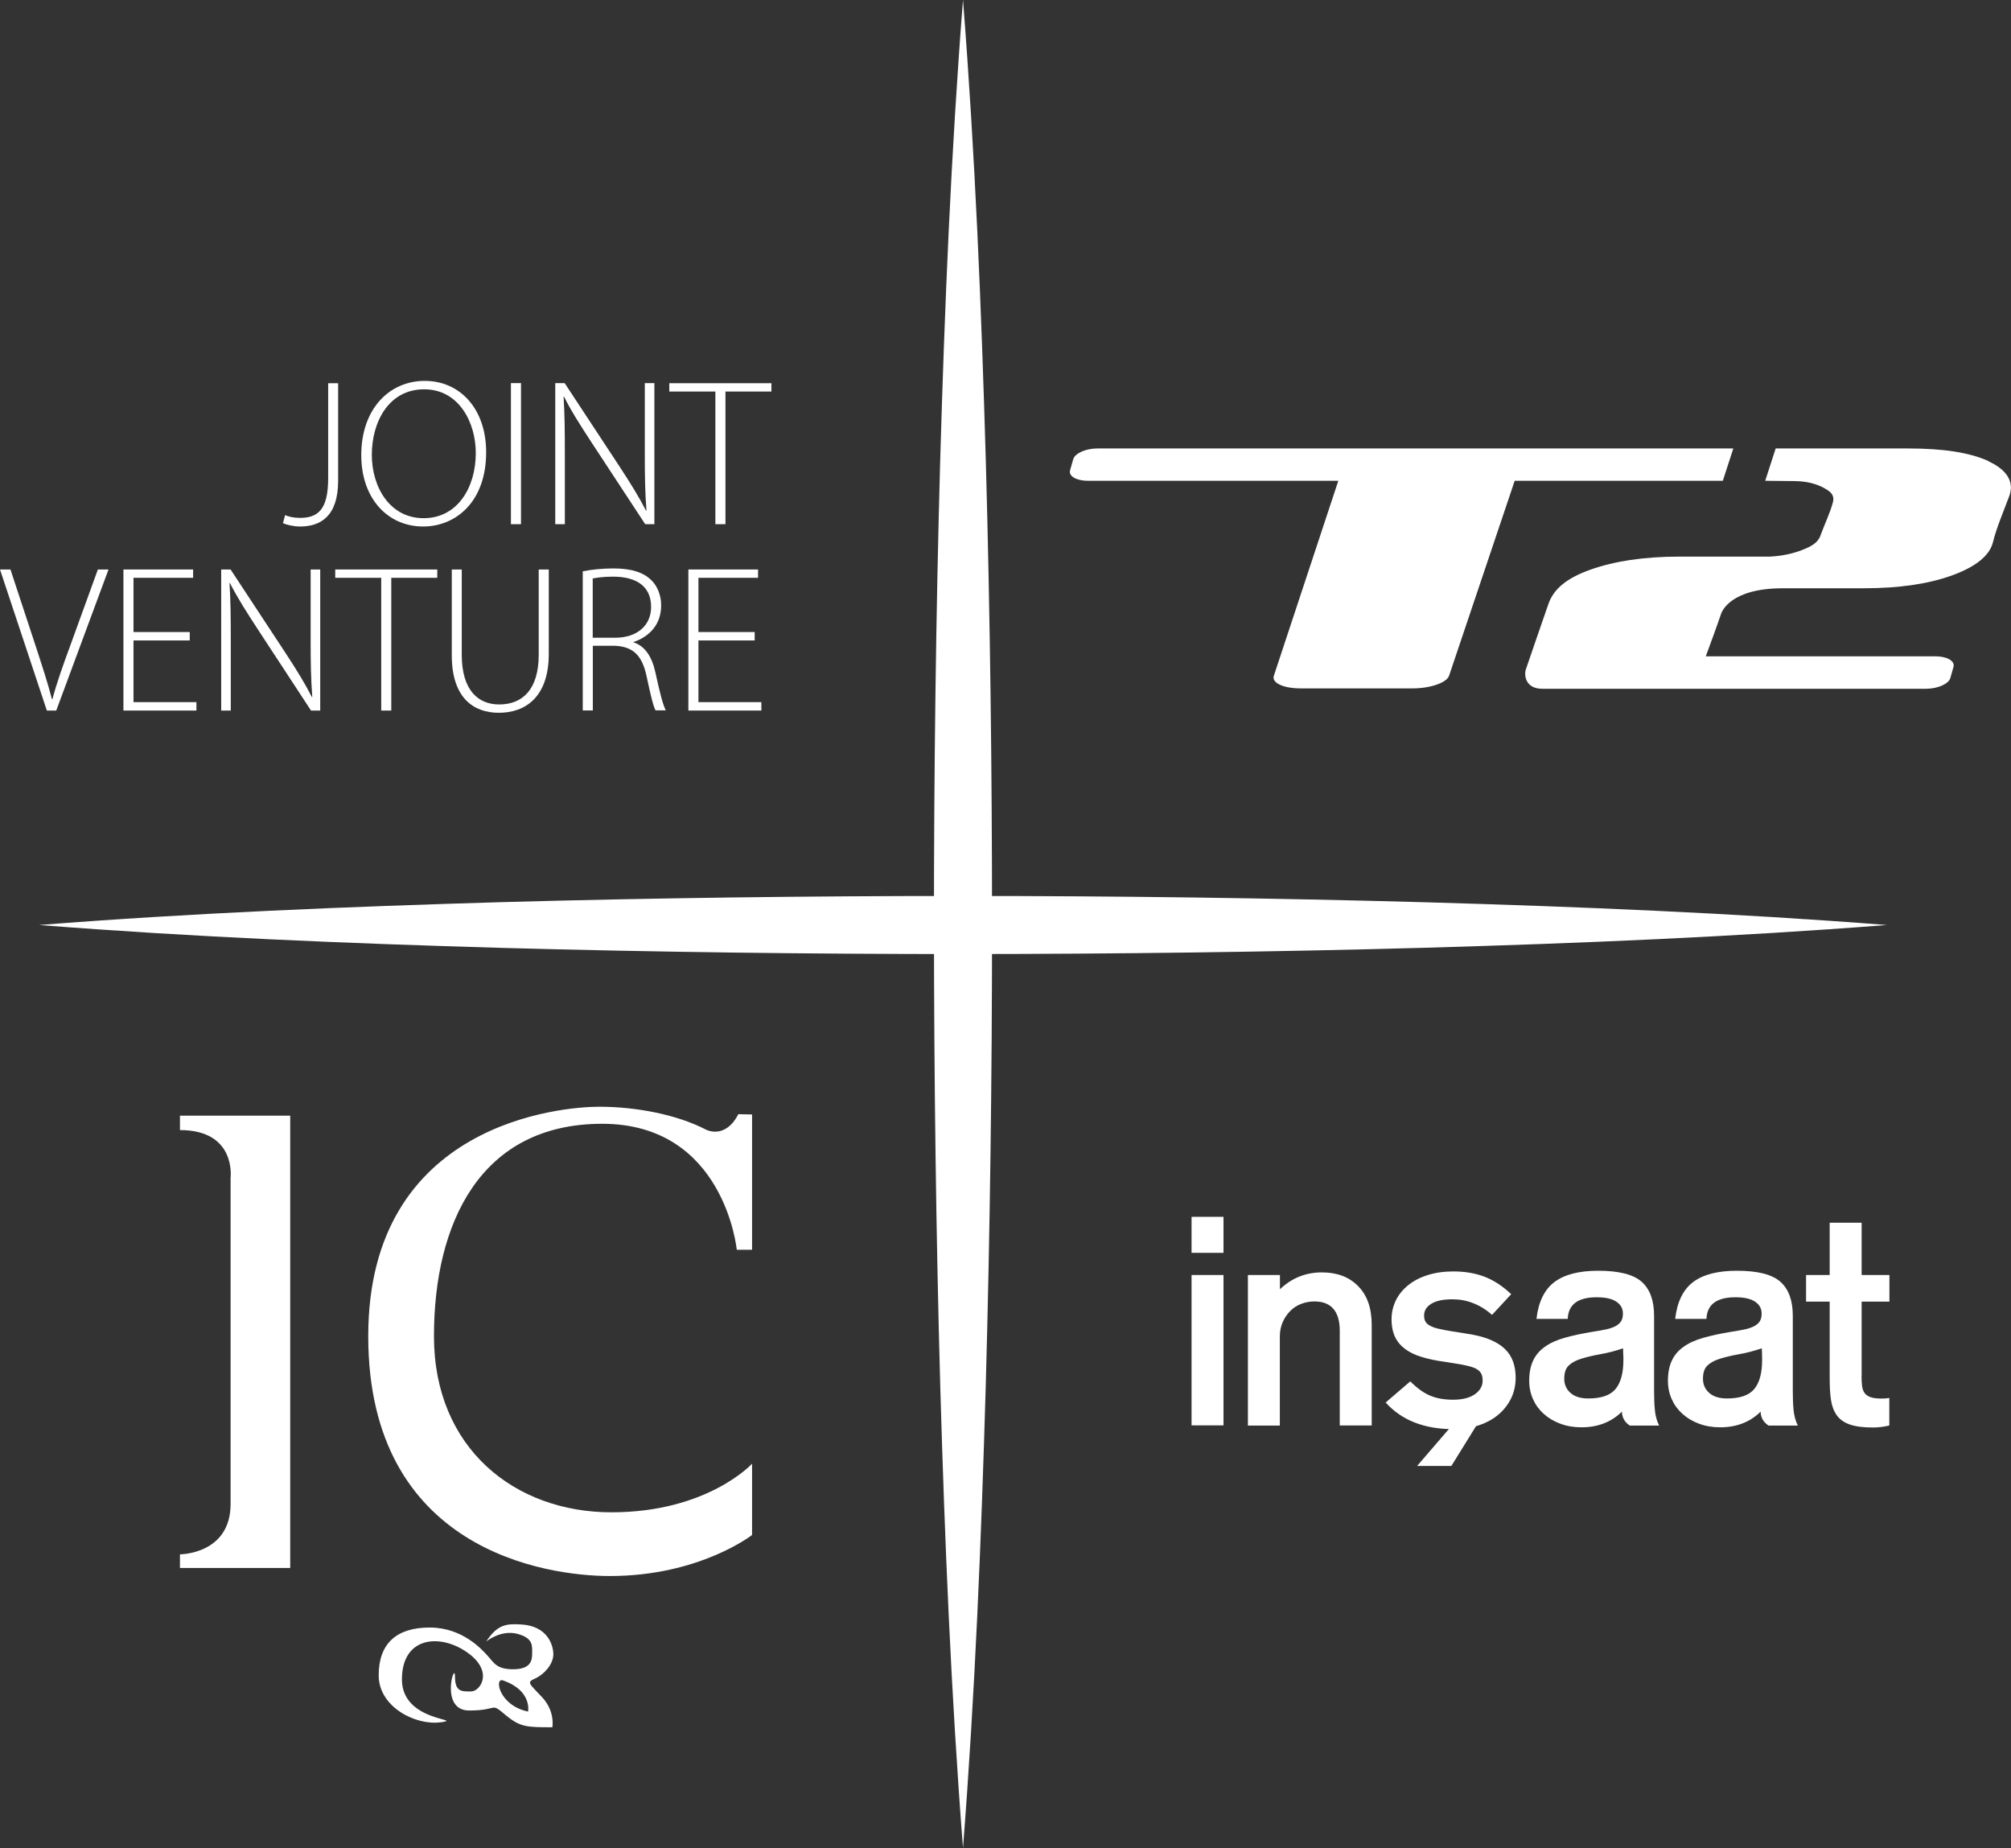
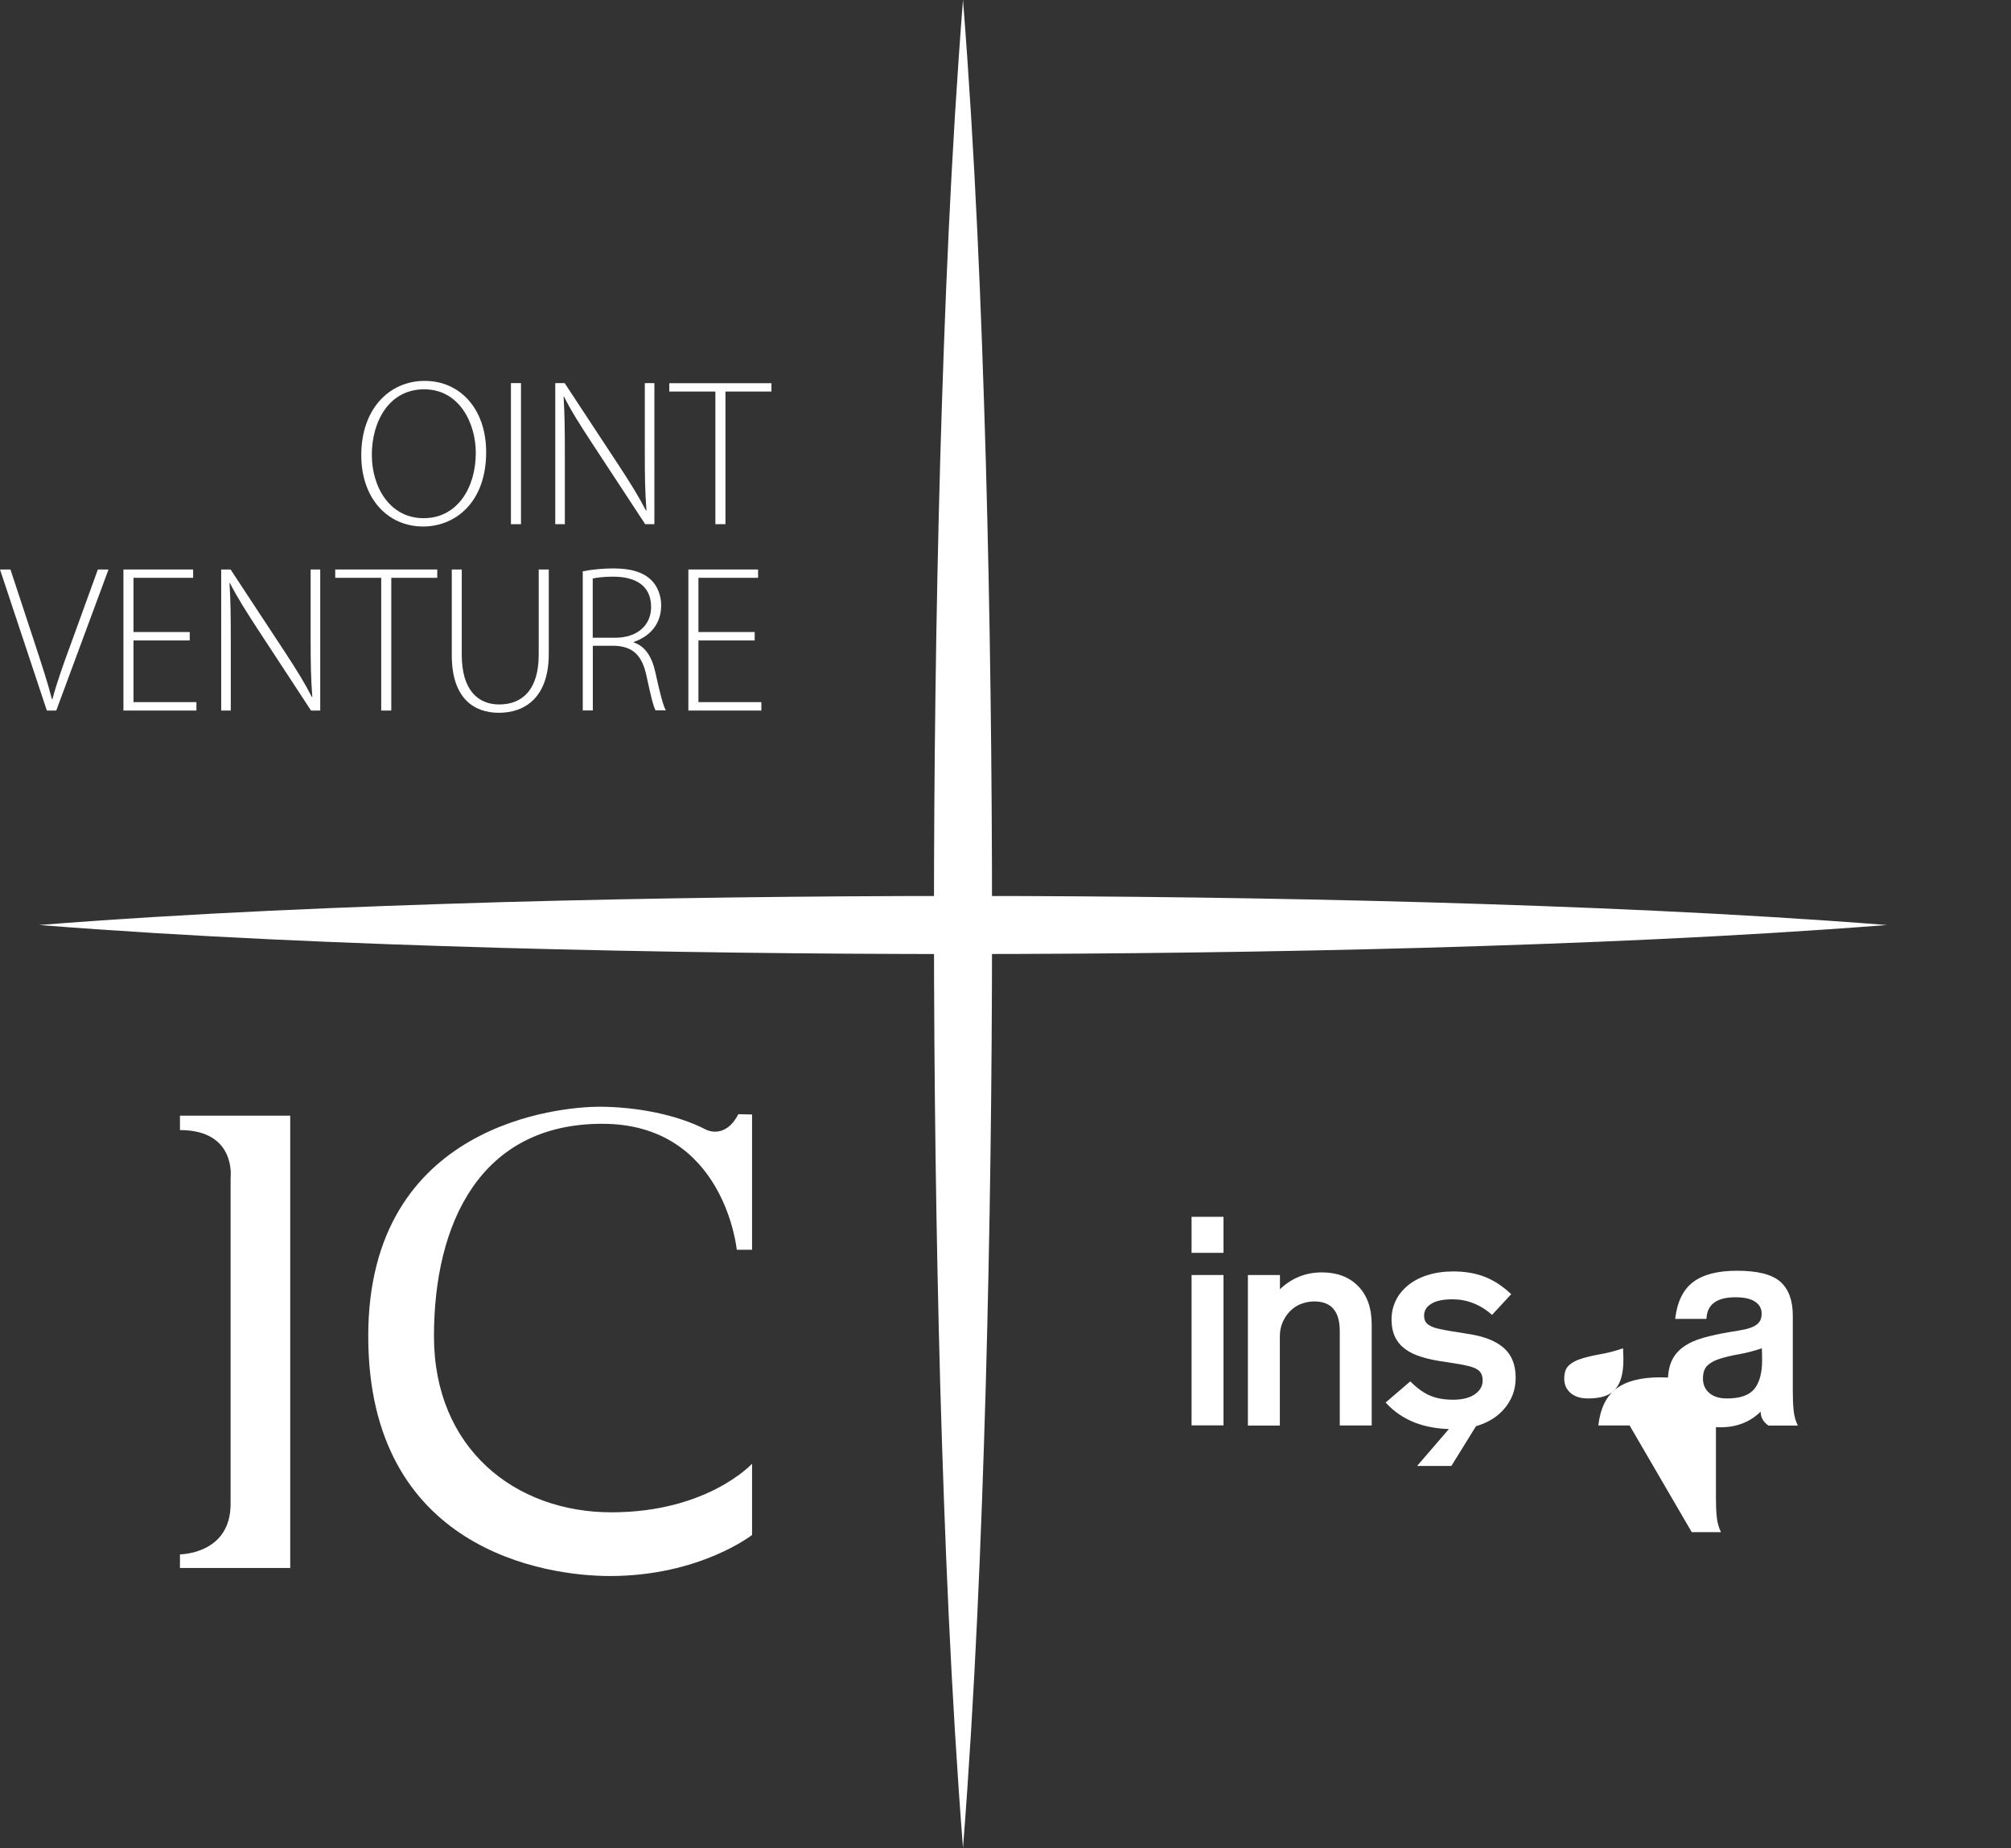
<svg xmlns="http://www.w3.org/2000/svg" id="Layer_2" viewBox="0 0 207.74 190.87">
  <rect x="0" y="0" width="207.74" height="190.87" fill="#333333" stroke="none" />
  <defs>
    <style> .cls-1 { fill-rule: evenodd; } .cls-1, .cls-2 { fill: #fff; } </style>
  </defs>
  <g id="Layer_2-2" data-name="Layer_2">
    <g>
-       <path class="cls-1" d="M205.41,47.62c-1.92-.87-4.61-1.3-8.29-1.3h-13.69l-1.08,3.34h.24l2.86.03c1.59.02,2.69.48,3.41.98.5.35.6.74.49,1.18-.29,1.12-.88,2.32-1.3,3.48-.15.43-.49.83-1.2,1.18-1.03.5-2.36.9-4.01.98h-9.36c-3.68,0-6.75.48-9.19,1.35-2.45.87-3.76,1.98-4.31,3.47-.15.4-1.67,4.84-2.35,6.81-.2.57-.09,2.02,1.69,2.02h39.67c1.19-.01,2.3-.5,2.48-1.1l.33-1.16c.17-.6-.66-1.09-1.85-1.09h-23.74c.43-1.16,1.24-3.37,1.57-4.36.08-.24.94-2.67,6.4-2.67h8.31c3.68,0,6.63-.43,9.08-1.3,2.44-.87,3.96-2.03,4.31-3.47.32-1.37,1.17-3.37,1.69-4.78.53-1.44-.26-2.7-2.17-3.57M179.05,46.32h-65.7c-1.19,0-2.3.5-2.48,1.1l-.33,1.16c-.17.6.66,1.08,1.85,1.08h25.86l-6.66,20.14c-.24.71.94,1.3,2.76,1.3h11.58c1.83,0,3.52-.59,3.76-1.3l6.78-20.14h21.5l1.08-3.33Z" />
      <path class="cls-2" d="M99.48,190.87c-1.24-15.9-1.89-31.81-2.35-47.72-.44-15.91-.64-31.81-.65-47.72,0-15.9.2-31.81.64-47.72.46-15.91,1.11-31.81,2.36-47.72,1.25,15.91,1.9,31.81,2.36,47.72.44,15.9.64,31.81.64,47.72,0,15.91-.21,31.81-.65,47.72-.46,15.9-1.11,31.81-2.35,47.72" />
      <path class="cls-2" d="M194.92,95.54c-15.91,1.24-31.81,1.89-47.72,2.35-15.91.44-31.81.64-47.72.65-15.91,0-31.81-.2-47.72-.64-15.91-.46-31.81-1.11-47.72-2.36,15.91-1.25,31.81-1.89,47.72-2.36,15.9-.44,31.81-.64,47.72-.64,15.91,0,31.81.21,47.72.65,15.91.46,31.81,1.11,47.72,2.35" />
-       <path class="cls-2" d="M33.89,39.58h1.04v10.07c0,3.72-1.86,4.73-3.93,4.73-.67,0-1.41-.17-1.77-.35l.22-.82c.37.15.89.28,1.53.28,1.86,0,2.92-.84,2.92-4.09v-9.83Z" />
      <path class="cls-2" d="M43.7,54.38c-3.59,0-6.38-2.83-6.38-7.37,0-4.78,2.9-7.67,6.55-7.67s6.35,2.88,6.35,7.37c0,5.14-3.15,7.67-6.51,7.67h-.02ZM43.77,53.52c3.46,0,5.38-3.13,5.38-6.74,0-3.07-1.69-6.57-5.34-6.57s-5.4,3.37-5.4,6.76,1.9,6.55,5.34,6.55h.02Z" />
      <rect class="cls-2" x="52.78" y="39.57" width="1.04" height="14.57" />
      <path class="cls-2" d="M57.36,54.14v-14.57h.97l5.66,8.6c1.19,1.82,2.03,3.18,2.75,4.58l.04-.02c-.15-1.97-.17-3.63-.17-5.9v-7.26h.99v14.57h-.95l-5.56-8.47c-1.08-1.66-2.08-3.2-2.83-4.71l-.04.02c.11,1.79.13,3.37.13,5.79v7.37h-.99Z" />
      <polygon class="cls-2" points="73.9 40.44 69.14 40.44 69.14 39.58 79.69 39.58 79.69 40.44 74.94 40.44 74.94 54.14 73.9 54.14 73.9 40.44" />
      <path class="cls-2" d="M4.84,73.39L0,58.82h1.08l2.57,7.8c.69,2.12,1.3,3.96,1.71,5.58h.06c.43-1.64,1.1-3.52,1.86-5.58l2.83-7.8h1.1l-5.4,14.57h-.97Z" />
      <polygon class="cls-2" points="19.6 66.15 13.79 66.15 13.79 72.52 20.29 72.52 20.29 73.39 12.75 73.39 12.75 58.82 19.95 58.82 19.95 59.68 13.79 59.68 13.79 65.28 19.6 65.28 19.6 66.15" />
      <path class="cls-2" d="M22.85,73.39v-14.57h.97l5.66,8.6c1.19,1.82,2.03,3.18,2.74,4.58l.04-.02c-.15-1.97-.17-3.63-.17-5.9v-7.26h.99v14.57h-.95l-5.55-8.47c-1.08-1.66-2.07-3.2-2.83-4.71l-.04.02c.11,1.79.13,3.37.13,5.79v7.37h-.99Z" />
      <polygon class="cls-2" points="39.38 59.68 34.63 59.68 34.63 58.82 45.17 58.82 45.17 59.68 40.42 59.68 40.42 73.39 39.38 73.39 39.38 59.68" />
      <path class="cls-2" d="M47.7,58.82v8.8c0,3.72,1.73,5.14,3.87,5.14,2.42,0,4.08-1.56,4.08-5.14v-8.8h1.04v8.71c0,4.47-2.42,6.09-5.16,6.09-2.55,0-4.86-1.47-4.86-5.94v-8.86h1.04Z" />
      <path class="cls-2" d="M60.19,59.01c.91-.19,2.14-.3,3.16-.3,1.9,0,3.11.41,3.93,1.21.63.6,1.02,1.58,1.02,2.59,0,1.97-1.17,3.22-2.85,3.8v.04c1.17.37,1.9,1.47,2.25,3.09.5,2.27.78,3.35,1.08,3.93h-1.06c-.24-.43-.54-1.71-.93-3.54-.45-2.1-1.36-3.05-3.28-3.13h-2.27v6.68h-1.04v-14.37ZM61.23,65.87h2.31c2.25,0,3.72-1.25,3.72-3.18,0-2.23-1.64-3.13-3.93-3.13-.99,0-1.73.11-2.1.19v6.12Z" />
      <polygon class="cls-2" points="77.96 66.15 72.15 66.15 72.15 72.52 78.65 72.52 78.65 73.39 71.11 73.39 71.11 58.82 78.31 58.82 78.31 59.68 72.15 59.68 72.15 65.28 77.96 65.28 77.96 66.15" />
      <path class="cls-1" d="M18.59,115.23h11.39v46.72h-11.39v-1.41s5.23,0,5.23-5.2v-33.67s.64-4.95-5.23-4.95v-1.51Z" />
      <path class="cls-1" d="M77.69,115.12v13.96h-1.58s-1.26-13.01-13.9-13.01-17.38,10.33-17.38,21.94,8.39,18.19,18.33,18.19,14.53-5.02,14.53-5.02v7.36s-5.41,4.24-14.69,4.24c-6.63,0-24.96-2.68-24.96-24.78s20.08-23.69,23.86-23.69,8.03.8,11.04,2.37c0,0,1.97,1.05,3.33-1.6l1.42.03Z" />
-       <path class="cls-1" d="M51.95,173.56c-.9-.31-.42,2.59,2.6,3.22,0,0,.45-2.17-2.6-3.22M45.54,177.88c-2.5.38-6.42-1.52-6.42-4.84s1.87-4.94,5.27-4.94,5.41,2.28,6.03,2.97c.62.69.9,1.34,2.57,1.34s1.98-.73,1.98-1.55.18-1.66-1.53-2.11c-1.72-.45-3.22.8-3.22.8,1.18-1.78,2.08-1.87,3.71-1.76,2.59.18,3.23,2.07,3.23,3.08s-.94,2.07-1.87,2.49c-.94.41-.62.51.73,1.96,1.35,1.46,1.04,3.08,1.04,3.08-2.67,0-3.33,0-4.89-1.31-1.56-1.31-.63-.42-3.71-.42s-1.46-5.18-1.46-3.53.73,1.56,1.67,1.56,2.39-2.07-.42-4.04c-2.81-1.97-6.73-1.62-6.73,2.8s6.52,4.05,4.03,4.43" />
      <path class="cls-2" d="M123.09,125.68h3.3v3.72h-3.3v-3.72ZM123.09,131.69h3.3v15.53h-3.3v-15.53Z" />
      <path class="cls-2" d="M128.92,131.69h3.3v1.47c1.22-1.16,2.67-1.74,4.33-1.74,1.57,0,2.82.47,3.75,1.42.94.95,1.4,2.28,1.4,4.01v10.38h-3.3v-9.76c0-2.03-.88-3.05-2.62-3.05-.49,0-.95.09-1.39.26-.44.17-.81.42-1.13.75-.32.32-.57.71-.76,1.14-.19.44-.29.92-.29,1.45v9.22h-3.3v-15.53Z" />
      <path class="cls-2" d="M145.69,142.68c.71.71,1.4,1.21,2.07,1.48.67.28,1.46.41,2.35.41.96,0,1.7-.19,2.24-.56.54-.38.81-.85.81-1.42,0-.37-.08-.65-.23-.85-.15-.2-.39-.37-.72-.49-.32-.12-.73-.22-1.21-.31-.48-.08-1.05-.17-1.72-.28-.9-.12-1.68-.28-2.37-.49-.68-.2-1.26-.47-1.72-.81-.47-.34-.82-.75-1.07-1.25-.24-.5-.37-1.12-.37-1.85,0-.69.15-1.34.44-1.94.29-.6.72-1.12,1.27-1.57.55-.45,1.22-.8,2.01-1.05.79-.25,1.68-.38,2.65-.38,1.2,0,2.28.18,3.24.55.96.37,1.87.97,2.75,1.8l-1.98,2.14c-.59-.53-1.23-.93-1.92-1.2-.69-.28-1.41-.41-2.17-.41-.96,0-1.68.15-2.18.46-.5.3-.75.71-.75,1.22,0,.39.12.68.35.87.23.19.57.35,1.01.46.44.11.97.21,1.6.31.63.09,1.34.21,2.14.35,1.46.28,2.56.78,3.28,1.49.72.71,1.08,1.69,1.08,2.93,0,.77-.15,1.48-.46,2.12-.31.64-.74,1.2-1.3,1.68-.56.48-1.24.85-2.03,1.12-.79.26-1.68.4-2.65.4-3.01,0-5.34-.92-6.99-2.75l2.53-2.17Z" />
-       <path class="cls-2" d="M168.34,147.23c-.53-.37-.79-.84-.79-1.43-1.1,1.08-2.49,1.62-4.18,1.62-.79,0-1.52-.12-2.18-.37-.66-.24-1.23-.58-1.71-1.01-.48-.43-.85-.93-1.11-1.51-.26-.58-.4-1.22-.4-1.91,0-.81.13-1.5.4-2.08.26-.57.67-1.05,1.21-1.43.54-.39,1.22-.7,2.03-.93.81-.23,1.77-.44,2.87-.62.51-.08.96-.16,1.36-.24.4-.08.73-.19.99-.32.26-.13.47-.3.61-.5.14-.2.21-.48.21-.83,0-.51-.22-.92-.67-1.22-.45-.31-1.13-.46-2.04-.46-1.93,0-2.93.74-2.99,2.23h-3.23c.2-1.75.82-3.02,1.85-3.8,1.03-.78,2.54-1.17,4.53-1.17,2.14,0,3.63.38,4.49,1.14.85.76,1.28,1.93,1.28,3.5v7.78c0,.71.02,1.36.08,1.95.05.59.2,1.13.44,1.62h-3.02ZM167.67,139.26c-.85.29-1.65.49-2.4.62-.74.13-1.39.29-1.94.46-.55.17-.98.41-1.28.7-.31.29-.46.75-.46,1.36s.22,1.1.66,1.48c.44.38,1.04.56,1.82.56,1.34,0,2.28-.32,2.82-.98.54-.65.81-1.65.81-2.99,0-.22,0-.43-.02-.63-.01-.19-.01-.39-.01-.6" />
+       <path class="cls-2" d="M168.34,147.23h-3.23c.2-1.75.82-3.02,1.85-3.8,1.03-.78,2.54-1.17,4.53-1.17,2.14,0,3.63.38,4.49,1.14.85.76,1.28,1.93,1.28,3.5v7.78c0,.71.02,1.36.08,1.95.05.59.2,1.13.44,1.62h-3.02ZM167.67,139.26c-.85.29-1.65.49-2.4.62-.74.13-1.39.29-1.94.46-.55.17-.98.41-1.28.7-.31.29-.46.75-.46,1.36s.22,1.1.66,1.48c.44.38,1.04.56,1.82.56,1.34,0,2.28-.32,2.82-.98.54-.65.81-1.65.81-2.99,0-.22,0-.43-.02-.63-.01-.19-.01-.39-.01-.6" />
      <path class="cls-2" d="M182.67,147.23c-.53-.37-.79-.84-.79-1.43-1.1,1.08-2.49,1.62-4.18,1.62-.79,0-1.52-.12-2.18-.37-.66-.24-1.23-.58-1.71-1.01-.48-.43-.85-.93-1.11-1.51-.26-.58-.4-1.22-.4-1.91,0-.81.13-1.5.4-2.08.26-.57.67-1.05,1.21-1.43.54-.39,1.22-.7,2.03-.93.81-.23,1.77-.44,2.87-.62.51-.08.96-.16,1.36-.24.4-.08.73-.19.99-.32.26-.13.47-.3.61-.5.14-.2.21-.48.21-.83,0-.51-.22-.92-.67-1.22-.45-.31-1.13-.46-2.04-.46-1.93,0-2.93.74-2.99,2.23h-3.23c.2-1.75.82-3.02,1.85-3.8,1.03-.78,2.54-1.17,4.53-1.17,2.14,0,3.63.38,4.49,1.14.85.76,1.28,1.93,1.28,3.5v7.78c0,.71.02,1.36.08,1.95.05.59.2,1.13.44,1.62h-3.02ZM182,139.26c-.85.29-1.65.49-2.4.62-.74.13-1.39.29-1.94.46-.55.17-.98.41-1.28.7-.31.29-.46.75-.46,1.36s.22,1.1.66,1.48c.44.38,1.04.56,1.82.56,1.34,0,2.28-.32,2.82-.98.54-.65.81-1.65.81-2.99,0-.22,0-.43-.01-.63-.01-.19-.02-.39-.02-.6" />
-       <path class="cls-2" d="M192.3,142.13c0,.41.02.76.06,1.05.04.3.13.53.27.72.14.18.35.32.61.41.26.09.62.14,1.07.14.16,0,.32,0,.46-.01.14-.01.27-.03.4-.05v2.84c-.55.14-1.12.21-1.71.21-1.01,0-1.82-.11-2.4-.32-.59-.21-1.03-.53-1.33-.96-.3-.43-.5-.96-.59-1.59-.09-.63-.13-1.37-.13-2.23v-7.9h-2.44v-2.75h2.44v-5.4h3.3v5.4h2.87v2.75h-2.87v7.69Z" />
      <polygon class="cls-2" points="149.93 151.41 146.39 151.41 149.99 147.23 152.52 147.23 149.93 151.41" />
    </g>
  </g>
</svg>